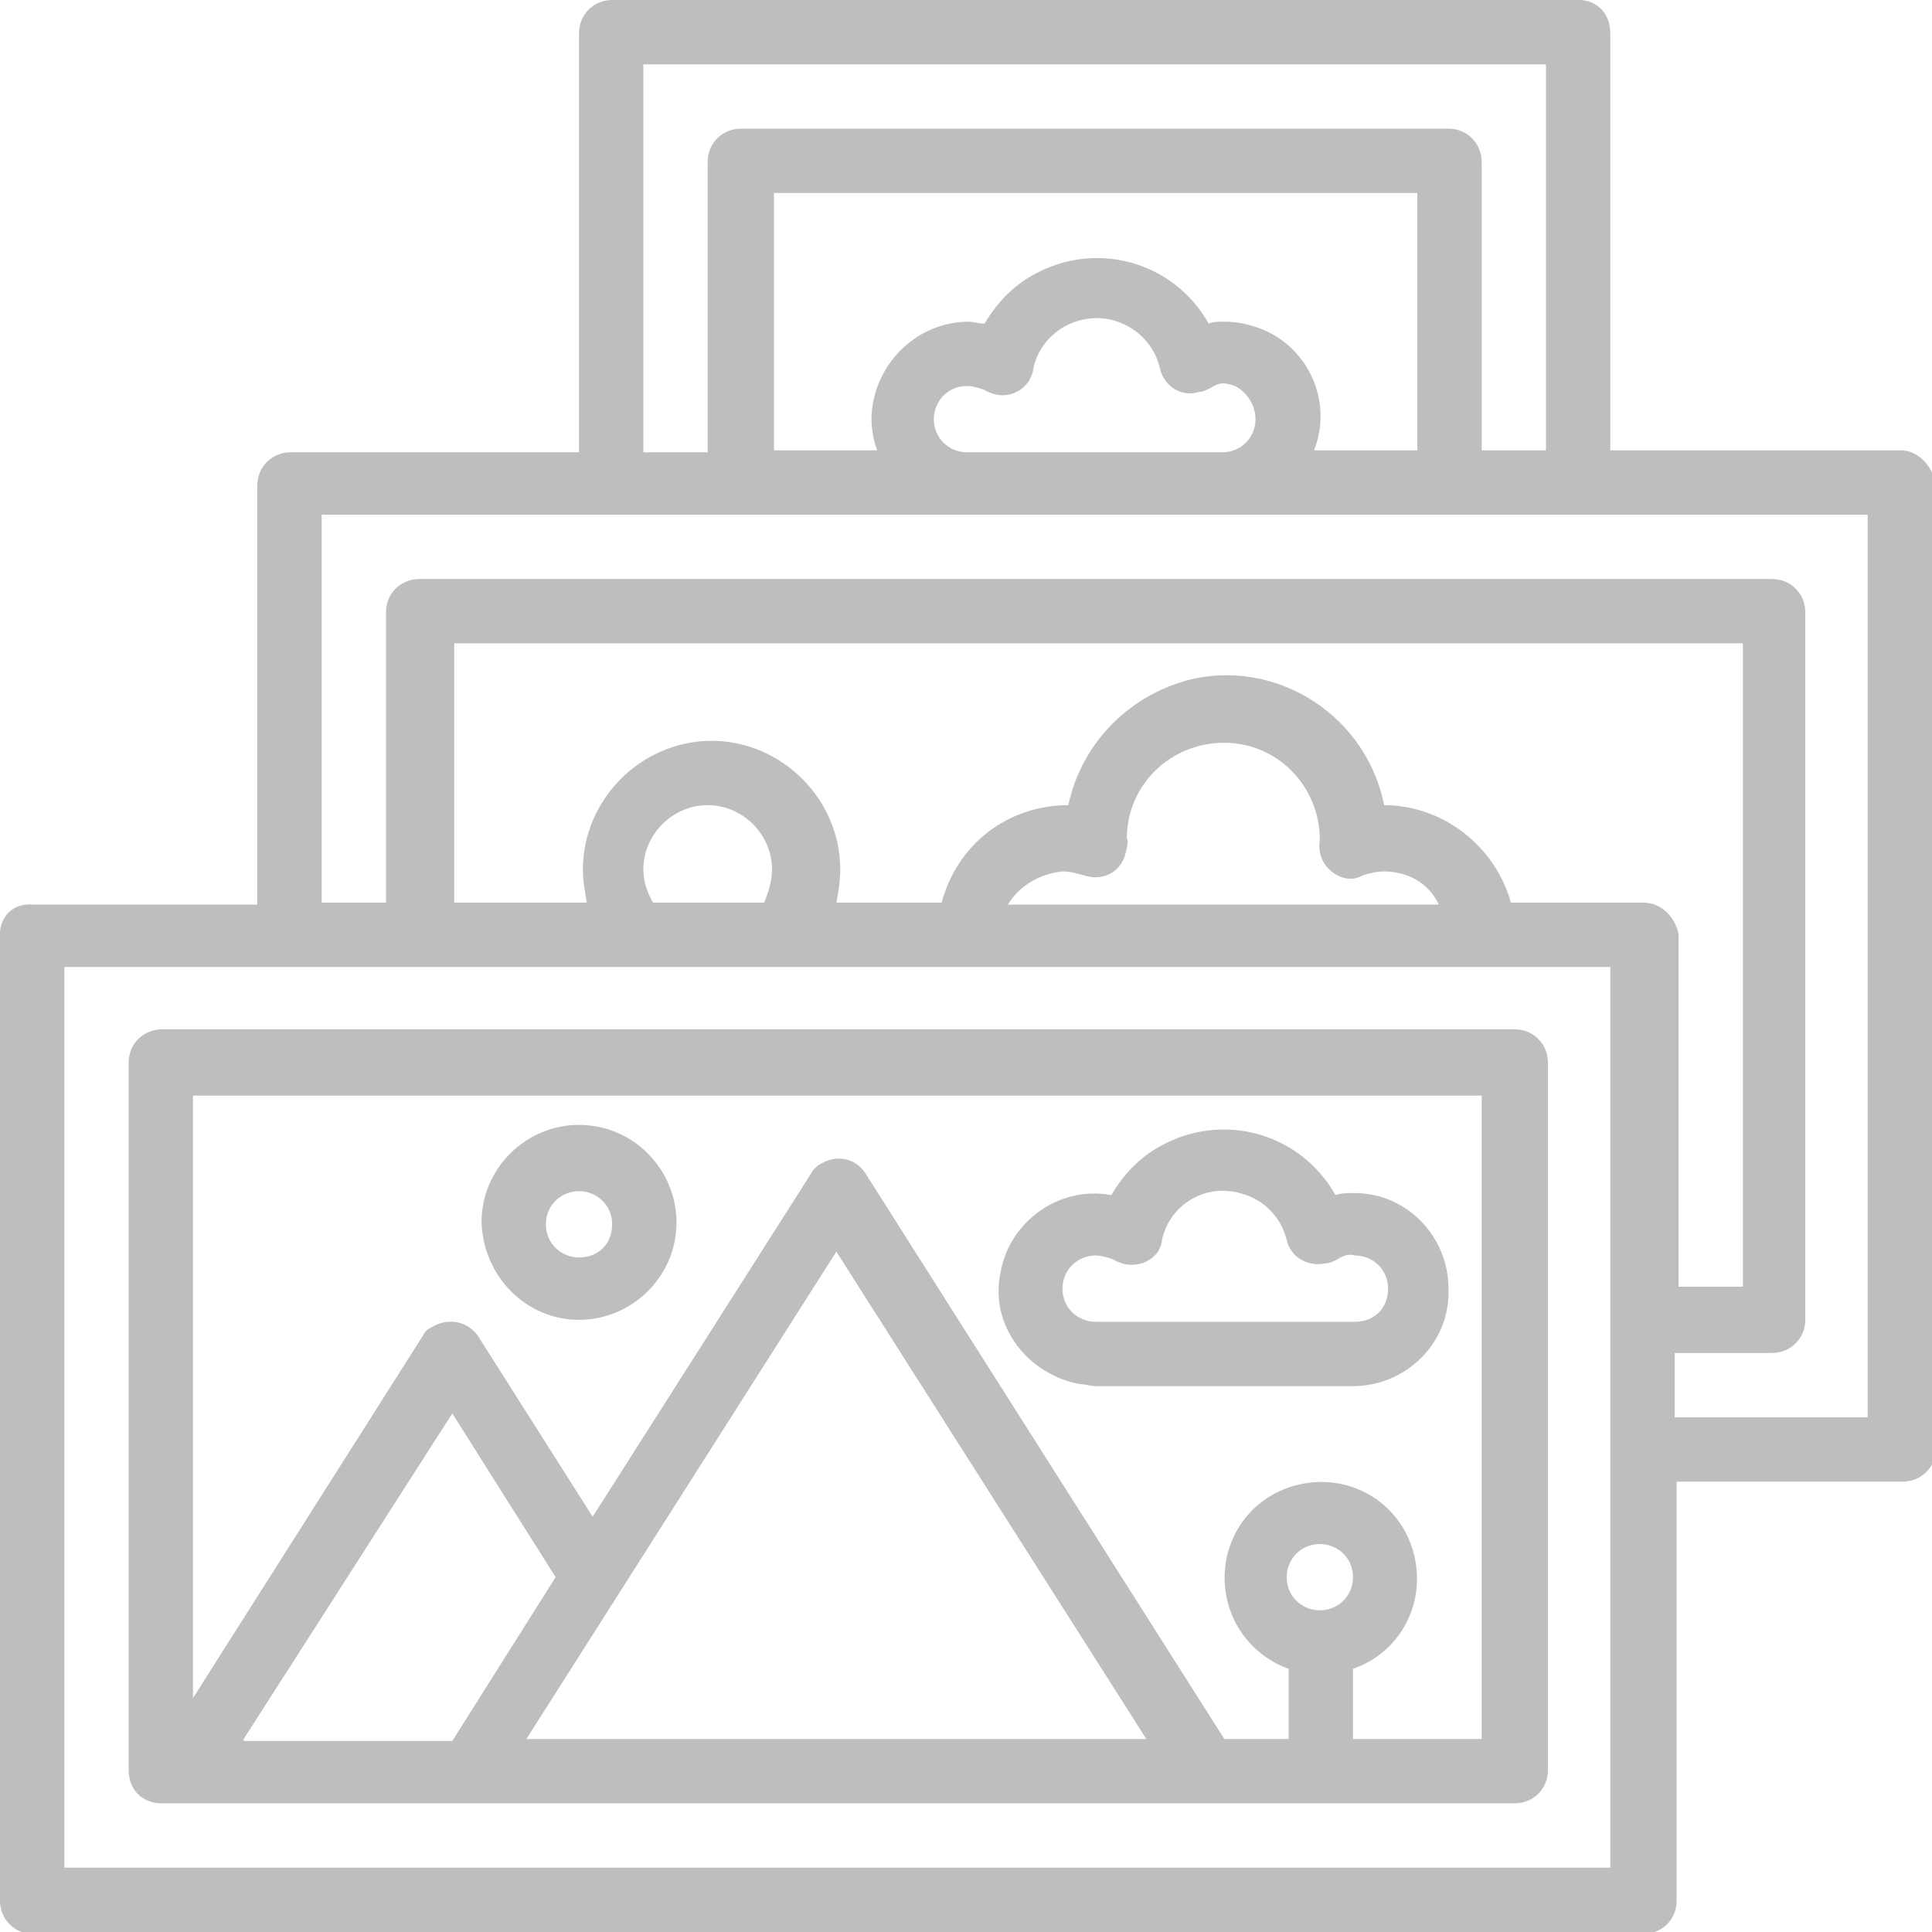
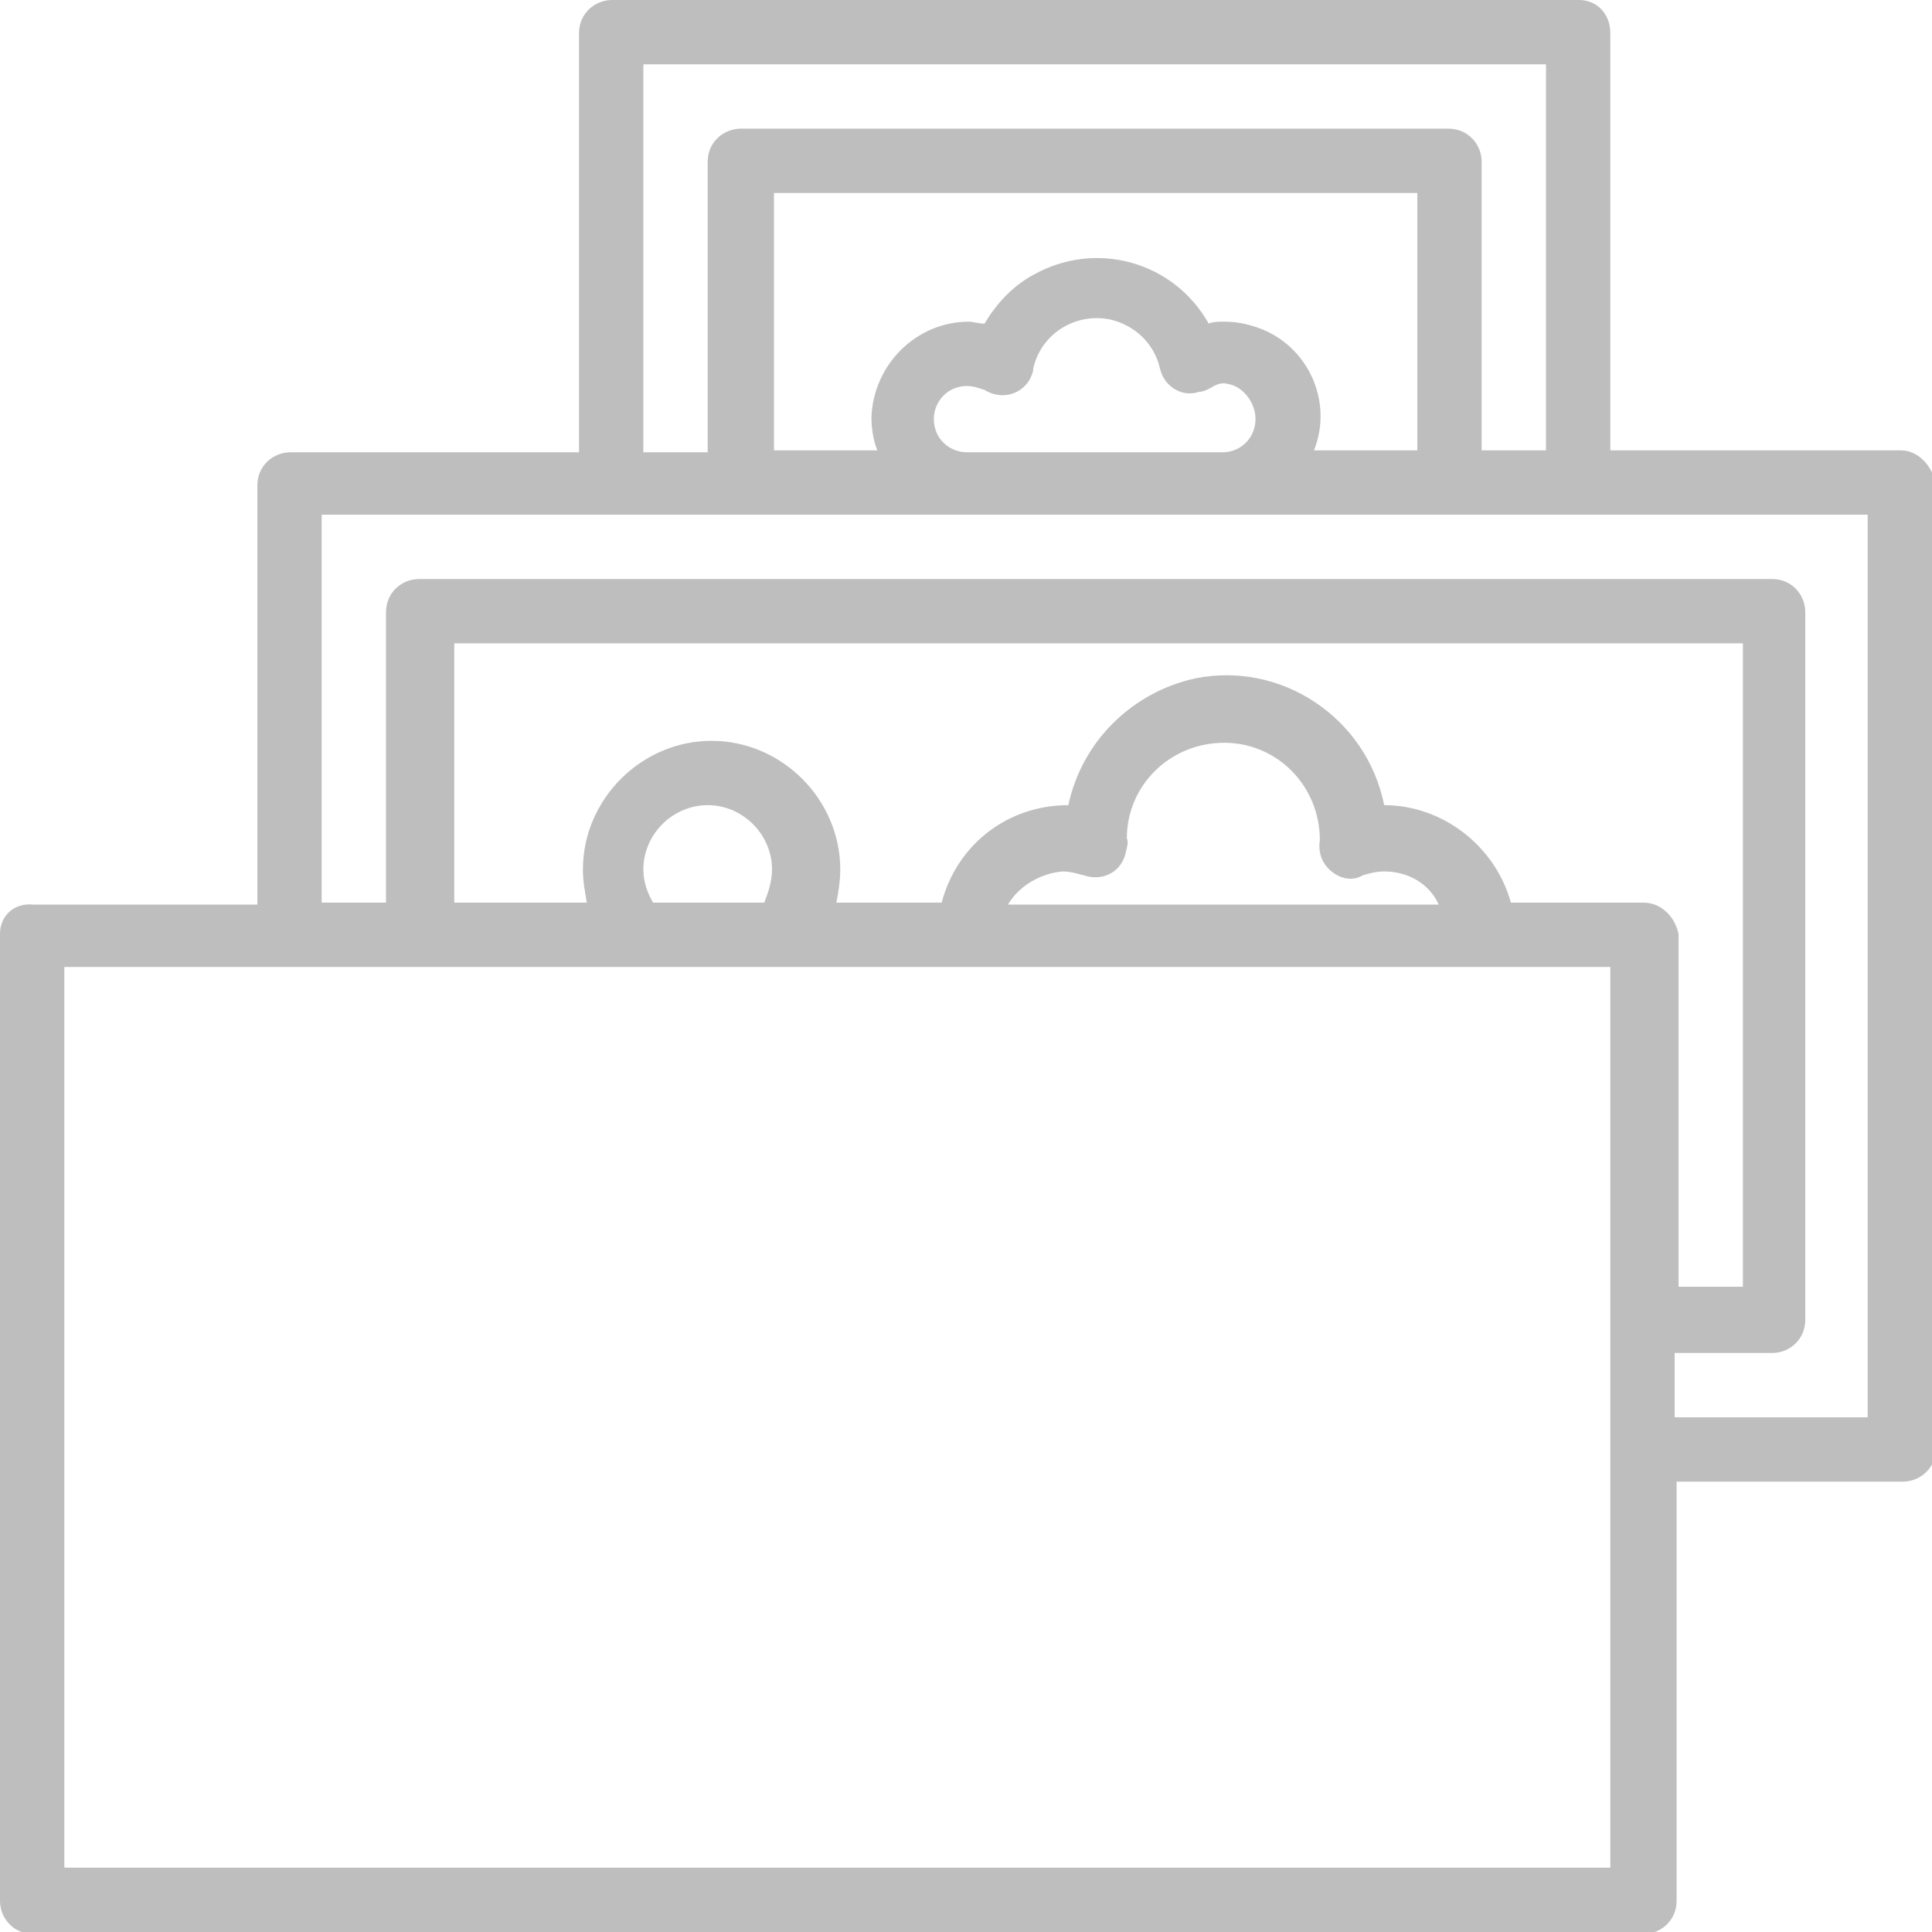
<svg xmlns="http://www.w3.org/2000/svg" id="Layer_1" x="0px" y="0px" viewBox="0 0 99.1 99.1" xml:space="preserve">
  <g>
-     <path fill="#BFBEBF" d="M55.4,71c0.3,0,0.5,0.1,0.8,0.1h13.2c2.7,0,5-2.2,4.9-5c0-2.7-2.2-5-5-4.9c-0.3,0-0.5,0-0.8,0.1  c-1.8-3.2-5.8-4.3-9-2.5c-1.1,0.6-1.9,1.5-2.5,2.5c-2.7-0.5-5.3,1.4-5.7,4.1C50.8,68,52.7,70.5,55.4,71z M56.2,64.4  c0.3,0,0.6,0.1,0.9,0.2c0.8,0.5,1.8,0.3,2.3-0.4c0.1-0.2,0.2-0.4,0.2-0.6c0.4-1.8,2.2-2.9,4-2.4c1.2,0.3,2.1,1.2,2.4,2.4  c0.2,0.9,1.1,1.4,2,1.2c0.2,0,0.4-0.1,0.6-0.2c0.3-0.2,0.6-0.3,0.9-0.2c0.9,0,1.7,0.7,1.7,1.7s-0.7,1.7-1.7,1.7H56.2  c-0.9,0-1.7-0.7-1.7-1.7S55.3,64.4,56.2,64.4z" />
-     <path fill="#BFBEBF" d="M8.3,92.5h69.4c0.9,0,1.7-0.7,1.7-1.7V54.5c0-0.9-0.7-1.7-1.7-1.7H8.3c-0.9,0-1.7,0.7-1.7,1.7v36.3  C6.6,91.8,7.3,92.5,8.3,92.5z M12.5,89.2l10.7-16.7l5.3,8.4l-5.3,8.4H12.5z M27,89.2l15.9-25l15.9,25H27z M67.7,82.6  c-0.9,0-1.7-0.7-1.7-1.7c0-0.9,0.7-1.7,1.7-1.7c0.9,0,1.7,0.7,1.7,1.7C69.4,81.9,68.6,82.6,67.7,82.6z M9.9,56.2H76v33h-6.6v-3.6  c2.6-0.9,3.9-3.7,3-6.3c-0.9-2.6-3.7-3.9-6.3-3c-2.6,0.9-3.9,3.7-3,6.3c0.5,1.4,1.6,2.5,3,3v3.6h-3.3l-18.4-29  c-0.5-0.8-1.5-1-2.3-0.5c-0.2,0.1-0.4,0.3-0.5,0.5L30.4,77.8l-5.9-9.3c-0.6-0.8-1.6-0.9-2.4-0.4c-0.2,0.1-0.3,0.2-0.4,0.4L9.9,87.1  V56.2z" />
-     <path fill="#BFBEBF" d="M29.7,67.7c2.7,0,5-2.2,5-5c0-2.7-2.2-5-5-5c-2.7,0-5,2.2-5,5C24.8,65.5,27,67.7,29.7,67.7z M29.7,61.1  c0.9,0,1.7,0.7,1.7,1.7s-0.7,1.7-1.7,1.7c-0.9,0-1.7-0.7-1.7-1.7S28.8,61.1,29.7,61.1z" />
    <path fill="#BFBEBF" d="M97.5,23.1H82.6V1.7C82.6,0.7,81.9,0,81,0H31.4c-0.9,0-1.7,0.7-1.7,1.7v21.5H14.9c-0.9,0-1.7,0.7-1.7,1.7  v21.5H1.7C0.7,46.3,0,47,0,47.9v49.6c0,0.9,0.7,1.7,1.7,1.7h82.6c0.9,0,1.7-0.7,1.7-1.7V76h11.6c0.9,0,1.7-0.7,1.7-1.7V24.8  C99.1,23.9,98.4,23.1,97.5,23.1z M33,3.3h46.3v19.8H76V8.3c0-0.9-0.7-1.7-1.7-1.7H38c-0.9,0-1.7,0.7-1.7,1.7v14.9H33V3.3z   M64.5,16.8c-0.6-0.2-1.1-0.3-1.7-0.3c-0.3,0-0.6,0-0.8,0.1c-1.8-3.2-5.8-4.3-9-2.5c-1.1,0.6-1.9,1.5-2.5,2.5  c-0.3,0-0.6-0.1-0.8-0.1c-2.7,0-4.9,2.2-5,4.9c0,0.6,0.1,1.2,0.3,1.7h-5.3V9.9h33v13.2h-5.3C68.4,20.6,67.1,17.7,64.5,16.8z   M64.4,21.5c0,0.9-0.7,1.7-1.7,1.7H49.6c-0.9,0-1.7-0.7-1.7-1.7c0-0.9,0.7-1.7,1.7-1.7c0.3,0,0.6,0.1,0.9,0.2  c0.8,0.5,1.8,0.3,2.3-0.5c0.1-0.2,0.2-0.4,0.2-0.6c0.4-1.8,2.2-2.9,4-2.5c1.2,0.3,2.2,1.2,2.5,2.5c0.2,0.9,1.1,1.5,2,1.2  c0.2,0,0.4-0.1,0.6-0.2c0.3-0.2,0.6-0.3,0.9-0.2C63.7,19.8,64.4,20.6,64.4,21.5z M82.6,95.8H3.3V49.6h79.3V95.8z M33,44.6  c0-1.8,1.5-3.3,3.3-3.3c1.8,0,3.3,1.5,3.3,3.3c0,0.6-0.2,1.2-0.4,1.7h-5.7C33.2,45.8,33,45.2,33,44.6z M57.8,43  c0-2.7,2.2-4.9,5-4.9c2.7,0,4.9,2.2,4.9,5c-0.1,0.6,0.1,1.2,0.6,1.6c0.5,0.4,1.1,0.5,1.6,0.2c0.3-0.1,0.7-0.2,1.1-0.2  c1.2,0,2.3,0.6,2.8,1.7H51.7c0.6-1,1.7-1.6,2.8-1.7c0.4,0,0.7,0.1,1.1,0.2c0.9,0.3,1.8-0.1,2.1-1C57.8,43.5,57.9,43.2,57.8,43z   M84.3,46.3h-6.8c-0.8-2.9-3.5-5-6.5-5c-0.9-4.5-5.3-7.4-9.7-6.5c-3.2,0.7-5.8,3.2-6.5,6.5c-3.1,0-5.7,2-6.5,5h-5.4  c0.1-0.5,0.2-1.1,0.2-1.7c0-3.6-3-6.6-6.6-6.6c-3.6,0-6.6,3-6.6,6.6c0,0.6,0.1,1.1,0.2,1.7h-6.8V33h66.1v33h-3.3V47.9  C85.9,47,85.2,46.3,84.3,46.3z M95.8,72.7h-9.9v-3.3h5c0.9,0,1.7-0.7,1.7-1.7V31.4c0-0.9-0.7-1.7-1.7-1.7H21.5  c-0.9,0-1.7,0.7-1.7,1.7v14.9h-3.3V26.4h79.3V72.7z" />
  </g>
</svg>